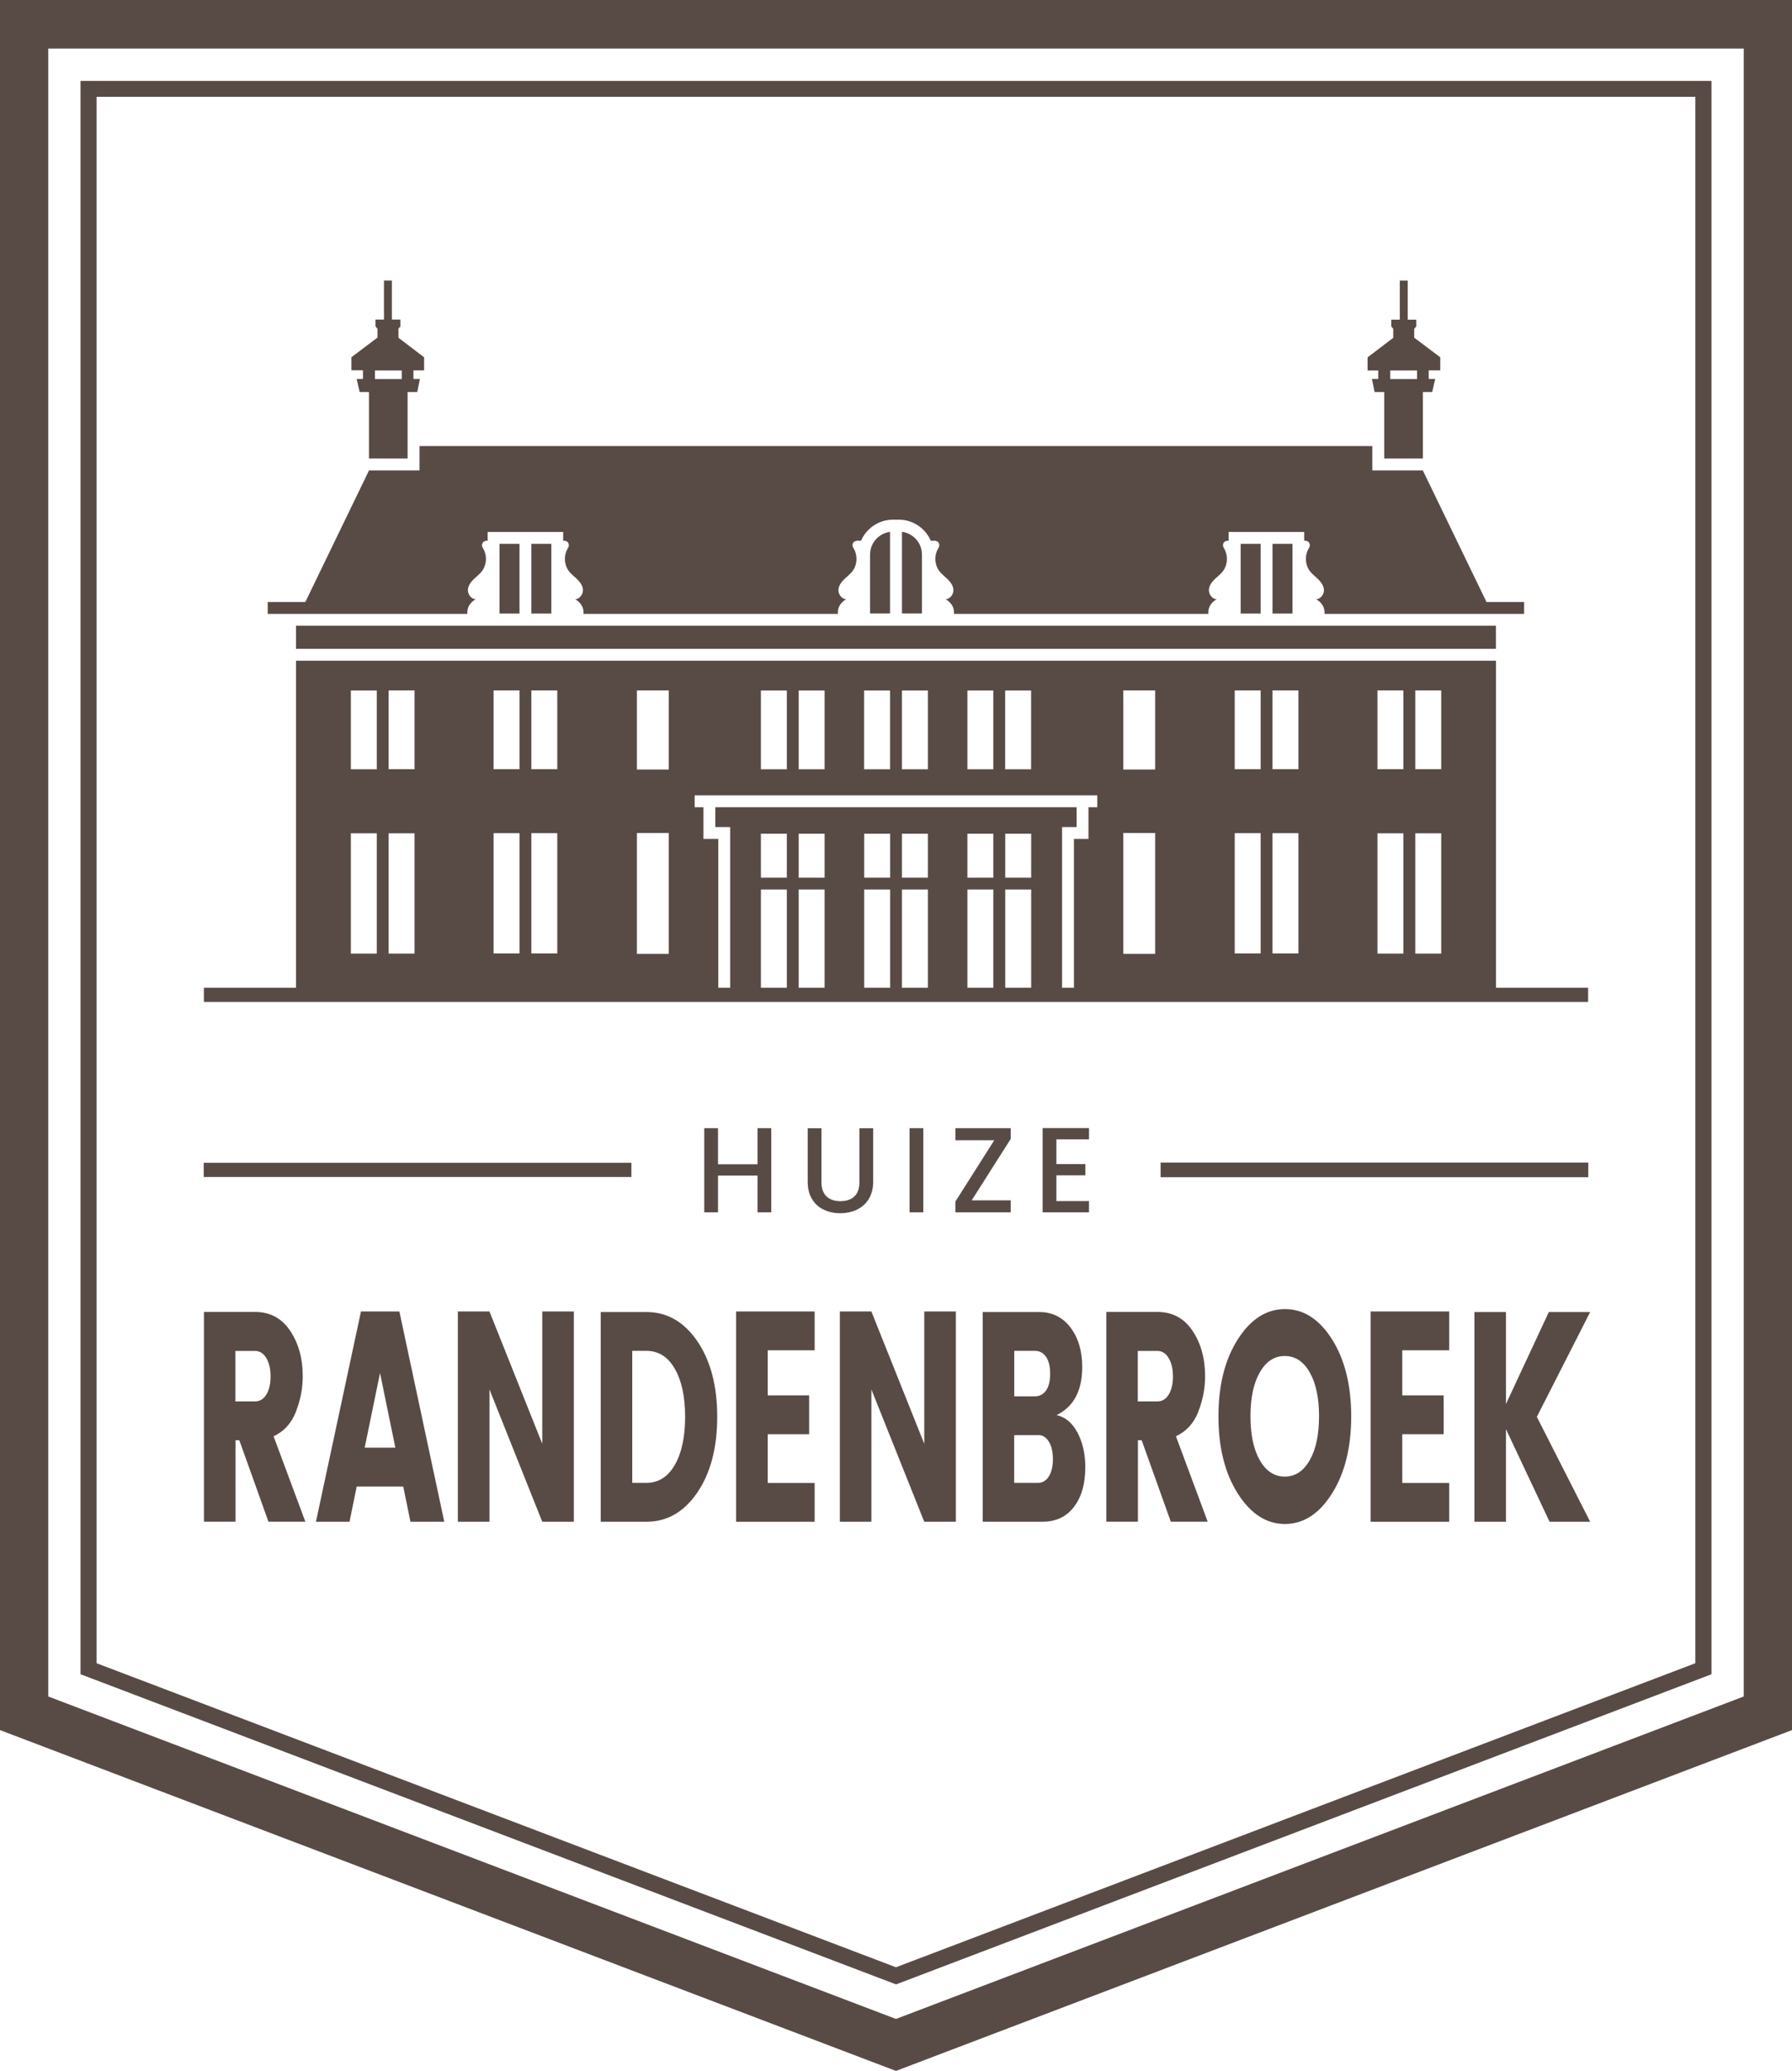
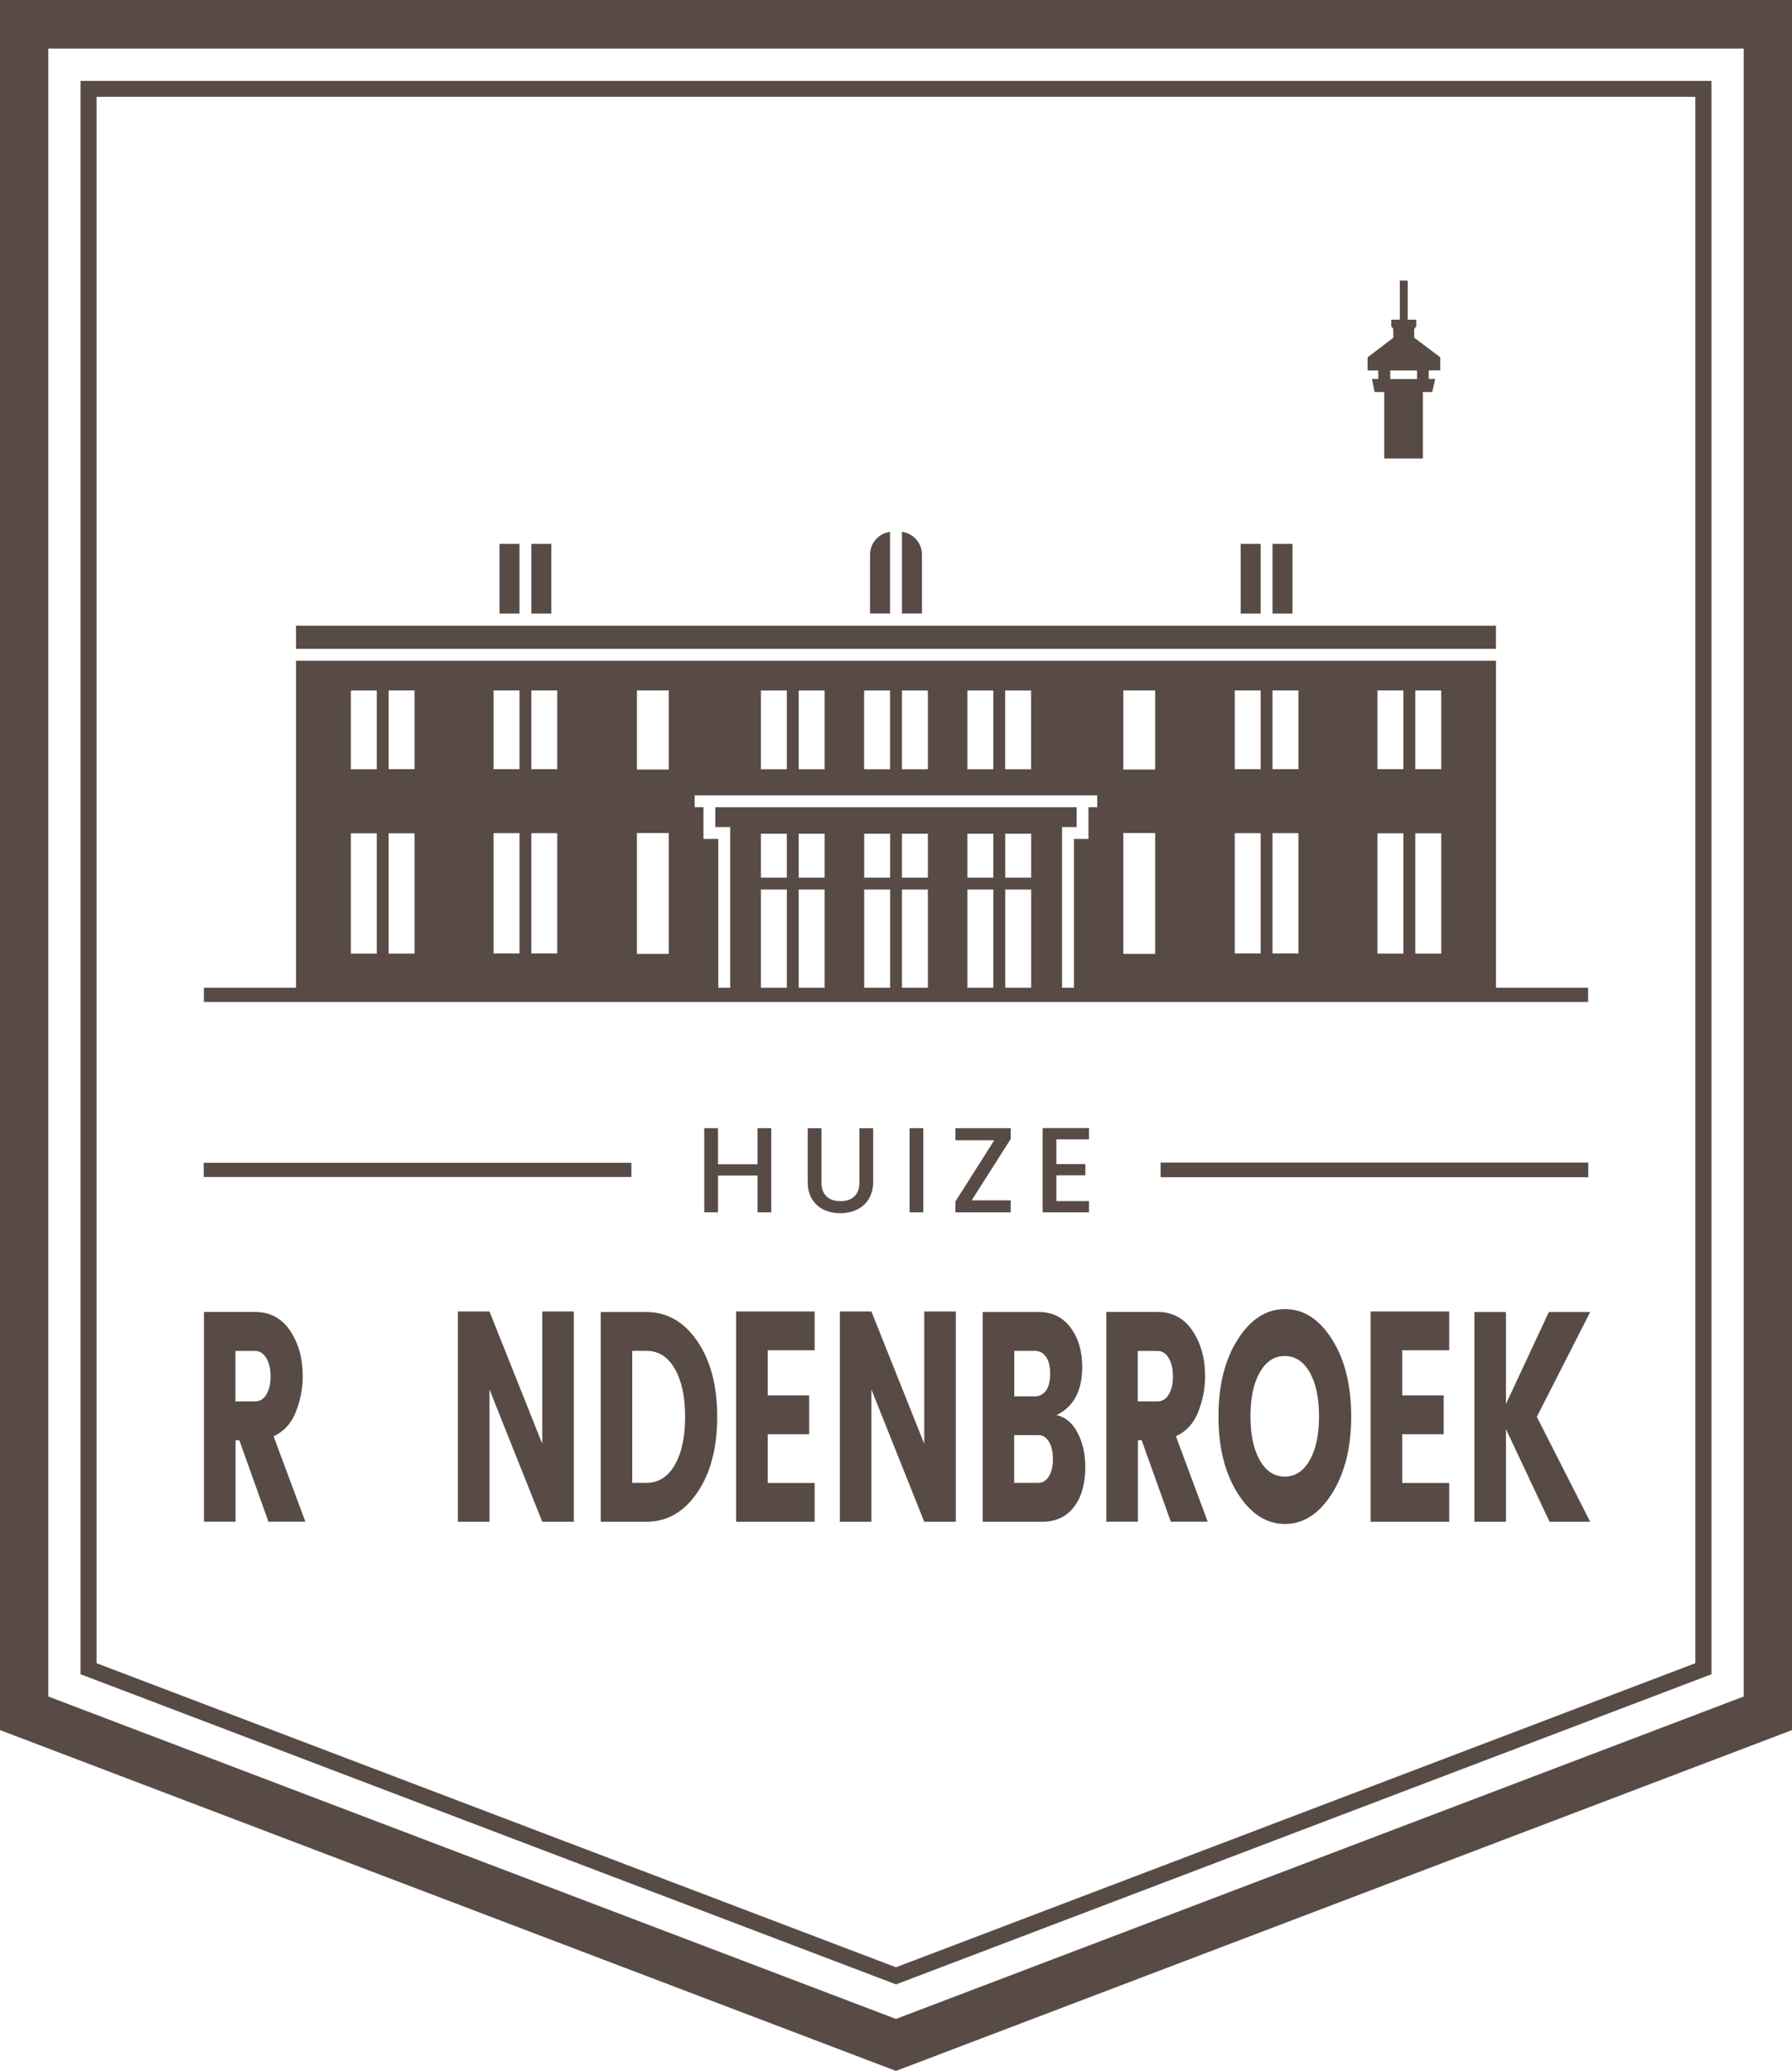
<svg xmlns="http://www.w3.org/2000/svg" width="135" height="156" viewBox="0 0 135 156" fill="none">
  <path d="M47.566 87.593H15.347V88.661H47.566V87.593Z" fill="#584B46" />
  <path d="M119.653 87.575H87.434V88.679H119.653V87.575Z" fill="#584B46" />
  <path d="M0 0V130.326L67.497 156L135 130.326V0H0ZM131.363 127.795L67.497 152.084L3.637 127.795V3.659H131.363V127.795Z" fill="#584B46" />
  <path d="M128.934 126.112V6.095H6.066V126.118L67.503 149.482L128.94 126.118L128.934 126.112ZM7.275 7.294H127.719V125.288L67.497 148.192L7.275 125.288V7.294Z" fill="#584B46" />
  <path d="M112.693 47.133H22.301V48.876H112.693V47.133Z" fill="#584B46" />
-   <path d="M27.355 28.545H26.867L27.093 29.53H27.795V34.538H30.706V29.53H31.433L31.635 28.545H31.147V27.9H31.951V26.915L30.016 25.441V24.766L30.165 24.581V24.074H29.522V21.131H28.926V24.074H28.284V24.581L28.438 24.772V25.429L26.474 26.909V27.894H27.343V28.539L27.355 28.545ZM28.248 27.906H30.266V28.551H28.248V27.906Z" fill="#584B46" />
  <path d="M103.841 28.545H103.353L103.555 29.53H104.282V34.538H107.193V29.53H107.895L108.121 28.545H107.633V27.9H108.502V26.915L106.538 25.435V24.778L106.693 24.587V24.08H106.05V21.137H105.454V24.08H104.811V24.587L104.96 24.772V25.447L103.026 26.921V27.906H103.829V28.551L103.841 28.545ZM104.734 27.906H106.752V28.551H104.734V27.906Z" fill="#584B46" />
  <path d="M39.136 40.967H37.63V46.214H39.136V40.967Z" fill="#584B46" />
  <path d="M65.544 41.779V46.208H67.05V40.066C66.199 40.179 65.544 40.901 65.544 41.785V41.779Z" fill="#584B46" />
  <path d="M41.535 40.967H40.029V46.214H41.535V40.967Z" fill="#584B46" />
  <path d="M67.95 46.208H69.456V41.779C69.456 40.895 68.795 40.173 67.95 40.059V46.208Z" fill="#584B46" />
-   <path d="M35.838 45.139C35.517 45.139 35.255 44.793 35.249 44.477C35.243 44.166 35.433 43.886 35.654 43.665C35.874 43.444 36.13 43.265 36.314 43.014C36.666 42.549 36.707 41.868 36.422 41.361C36.386 41.301 36.35 41.241 36.326 41.17C36.285 41.027 36.338 40.853 36.463 40.788C36.517 40.758 36.606 40.728 36.678 40.734H36.737V40.072H42.428V40.734H42.488C42.565 40.728 42.648 40.758 42.702 40.788C42.827 40.853 42.881 41.032 42.839 41.17C42.821 41.236 42.779 41.295 42.744 41.361C42.458 41.868 42.5 42.549 42.851 43.014C43.035 43.265 43.297 43.444 43.512 43.665C43.732 43.886 43.922 44.166 43.916 44.477C43.911 44.787 43.649 45.139 43.327 45.139C43.744 45.372 44 45.76 43.958 46.244H63.121C63.08 45.766 63.336 45.372 63.752 45.139C63.431 45.139 63.169 44.793 63.163 44.477C63.157 44.166 63.348 43.886 63.568 43.665C63.788 43.444 64.044 43.265 64.229 43.014C64.58 42.549 64.622 41.868 64.336 41.361C64.3 41.301 64.264 41.241 64.241 41.17C64.199 41.027 64.252 40.853 64.378 40.788C64.431 40.758 64.52 40.728 64.592 40.734H64.866C65.27 39.797 66.199 39.146 67.277 39.146H67.711C68.789 39.146 69.718 39.803 70.122 40.734H70.396C70.474 40.728 70.557 40.758 70.611 40.788C70.736 40.853 70.789 41.032 70.748 41.17C70.73 41.236 70.688 41.295 70.652 41.361C70.367 41.868 70.408 42.549 70.759 43.014C70.944 43.265 71.206 43.444 71.42 43.665C71.64 43.886 71.831 44.166 71.825 44.477C71.819 44.787 71.557 45.139 71.236 45.139C71.652 45.372 71.908 45.76 71.867 46.244H91.03C90.988 45.766 91.244 45.372 91.661 45.139C91.34 45.139 91.078 44.793 91.072 44.477C91.066 44.166 91.256 43.886 91.476 43.665C91.697 43.444 91.953 43.265 92.137 43.014C92.488 42.549 92.53 41.868 92.244 41.361C92.209 41.301 92.173 41.241 92.149 41.17C92.107 41.027 92.161 40.853 92.286 40.788C92.34 40.758 92.429 40.728 92.5 40.734H92.56V40.072H98.251V40.734H98.311C98.388 40.728 98.471 40.758 98.525 40.788C98.65 40.853 98.704 41.032 98.662 41.17C98.644 41.236 98.602 41.295 98.567 41.361C98.281 41.868 98.323 42.549 98.674 43.014C98.858 43.265 99.12 43.444 99.335 43.665C99.555 43.886 99.745 44.166 99.739 44.477C99.733 44.787 99.472 45.139 99.15 45.139C99.567 45.372 99.823 45.76 99.781 46.244H114.819V45.348H111.985L107.187 35.433H103.383V33.601H31.605V35.433H27.801L23.003 45.348H20.169V46.244H35.207C35.165 45.766 35.421 45.372 35.838 45.139Z" fill="#584B46" />
  <path d="M97.37 40.967H95.864V46.214H97.37V40.967Z" fill="#584B46" />
  <path d="M94.971 40.967H93.465V46.214H94.971V40.967Z" fill="#584B46" />
  <path d="M112.699 74.406V49.772H22.301V74.406H15.359V75.475H119.641V74.406H112.699ZM75.724 52.016H77.677V57.949H75.724V52.016ZM72.879 52.016H74.831V57.949H72.879V52.016ZM67.95 52.016H69.902V57.949H67.95V52.016ZM65.098 52.016H67.05V57.949H65.098V52.016ZM60.169 52.016H62.121V57.949H60.169V52.016ZM57.323 52.016H59.276V57.949H57.323V52.016ZM26.432 52.016H28.385V57.949H26.432V52.016ZM26.432 71.834V62.773H28.385V71.834H26.432ZM31.23 71.834H29.278V62.773H31.23V71.834ZM31.23 57.943H29.278V52.01H31.23V57.943ZM39.136 71.822H37.184V62.761H39.136V71.822ZM39.136 57.943H37.184V52.01H39.136V57.943ZM41.982 71.822H40.029V62.761H41.982V71.822ZM41.982 57.943H40.029V52.01H41.982V57.943ZM50.382 71.852H47.983V62.749H50.382V71.852ZM50.382 57.967H47.983V52.01H50.382V57.967ZM59.276 74.406H57.323V67.005H59.276V74.406ZM59.276 66.115H57.323V62.802H59.276V66.115ZM62.121 74.406H60.169V67.005H62.121V74.406ZM62.121 66.115H60.169V62.802H62.121V66.115ZM67.056 74.406H65.104V67.005H67.056V74.406ZM67.056 66.115H65.104V62.802H67.056V66.115ZM69.902 74.406H67.95V67.005H69.902V74.406ZM69.902 66.115H67.95V62.802H69.902V66.115ZM74.831 74.406H72.879V67.005H74.831V74.406ZM74.831 66.115H72.879V62.802H74.831V66.115ZM77.683 74.406H75.73V67.005H77.683V74.406ZM77.683 66.115H75.73V62.802H77.683V66.115ZM82.66 60.809H81.999V63.196H80.904V74.406H80.011V62.301H81.106V60.809H53.888V62.301H55.007V74.406H54.114V63.196H52.995V60.809H52.334V59.913H82.66V60.809ZM87.023 71.852H84.624V62.749H87.023V71.852ZM87.023 57.967H84.624V52.01H87.023V57.967ZM94.971 71.822H93.018V62.761H94.971V71.822ZM94.971 57.943H93.018V52.01H94.971V57.943ZM97.817 71.822H95.864V62.761H97.817V71.822ZM97.817 57.943H95.864V52.01H97.817V57.943ZM105.722 71.834H103.77V62.773H105.722V71.834ZM105.722 57.943H103.77V52.01H105.722V57.943ZM108.574 71.834H106.621V62.773H108.574V71.834ZM108.574 57.943H106.621V52.01H108.574V57.943Z" fill="#584B46" />
  <path d="M57.067 91.323H58.103V84.984H57.067V87.706H54.09V84.984H53.055V91.323H54.09V88.554H57.067V91.323Z" fill="#584B46" />
  <path d="M64.544 91.126C64.919 90.947 65.223 90.685 65.443 90.326C65.663 89.968 65.782 89.533 65.782 89.013V84.99H64.747V89.031C64.747 89.515 64.622 89.873 64.372 90.118C64.122 90.362 63.764 90.482 63.312 90.482C62.859 90.482 62.514 90.362 62.258 90.118C62.008 89.873 61.883 89.515 61.883 89.031V84.99H60.847V89.013C60.847 89.533 60.955 89.968 61.175 90.326C61.395 90.685 61.687 90.953 62.062 91.126C62.437 91.305 62.848 91.389 63.306 91.389C63.764 91.389 64.175 91.299 64.55 91.126H64.544Z" fill="#584B46" />
  <path d="M69.557 84.984H68.521V91.323H69.557V84.984Z" fill="#584B46" />
  <path d="M71.974 91.323H76.141V90.422H73.2L76.141 85.796V84.984H71.974V85.891H74.903L71.974 90.511V91.323Z" fill="#584B46" />
  <path d="M78.546 91.323H82.041V90.476H79.582V88.536H81.767V87.688H79.582V85.826H82.041V84.978H78.546V91.323Z" fill="#584B46" />
  <path d="M22.289 106.348C22.634 105.476 22.807 104.587 22.807 103.668C22.807 102.331 22.491 101.19 21.86 100.247C21.229 99.304 20.348 98.827 19.217 98.827H15.365V114.627H17.746V108.485H18.026L20.223 114.627H23.003L20.61 108.192C21.39 107.834 21.949 107.219 22.295 106.348H22.289ZM20.068 105.047C19.86 105.393 19.574 105.566 19.211 105.566H17.735V101.764H19.211C19.562 101.764 19.848 101.943 20.062 102.301C20.276 102.659 20.384 103.125 20.384 103.686C20.384 104.247 20.276 104.7 20.068 105.047Z" fill="#584B46" />
-   <path d="M27.194 98.791L23.801 114.633H26.331L26.873 111.977H30.379L30.921 114.633H33.469L30.087 98.791H27.194ZM27.474 109.052L28.629 103.429L29.784 109.052H27.474Z" fill="#584B46" />
  <path d="M40.851 108.759L36.874 98.791H34.493V114.633H36.874V104.665L40.851 114.633H43.232V98.791H40.851V108.759Z" fill="#584B46" />
  <path d="M48.691 98.833H45.256V114.633H48.691C50.251 114.633 51.531 113.899 52.531 112.431C53.531 110.962 54.031 109.058 54.031 106.724C54.031 104.39 53.531 102.492 52.531 101.029C51.531 99.567 50.251 98.833 48.691 98.833ZM50.834 110.353C50.316 111.255 49.602 111.702 48.691 111.702H47.631V101.758H48.691C49.602 101.758 50.316 102.205 50.834 103.107C51.352 104.008 51.614 105.214 51.614 106.73C51.614 108.246 51.352 109.452 50.834 110.353Z" fill="#584B46" />
  <path d="M55.454 114.633H61.371V111.708H57.835V108.037H60.955V105.112H57.835V101.716H61.371V98.791H55.454V114.633Z" fill="#584B46" />
  <path d="M72.01 114.633V98.791H69.628V108.759L65.646 98.791H63.27V114.633H65.646V104.665L69.628 114.633H72.01Z" fill="#584B46" />
  <path d="M79.594 106.599C80.886 105.966 81.529 104.76 81.529 102.975C81.529 101.775 81.237 100.785 80.648 100.003C80.058 99.221 79.266 98.833 78.278 98.833H74.034V114.633H78.516C79.534 114.633 80.332 114.263 80.904 113.517C81.475 112.771 81.761 111.774 81.761 110.514C81.761 109.524 81.564 108.664 81.177 107.924C80.79 107.19 80.261 106.748 79.606 106.599H79.594ZM76.409 101.758H77.969C78.314 101.758 78.588 101.907 78.796 102.199C79.004 102.492 79.112 102.922 79.112 103.483C79.112 104.044 79.004 104.468 78.796 104.754C78.588 105.041 78.314 105.184 77.969 105.184H76.409V101.758ZM79.01 111.231C78.796 111.547 78.528 111.702 78.201 111.702H76.403V108.103H78.225C78.552 108.103 78.814 108.27 79.016 108.598C79.219 108.927 79.32 109.368 79.32 109.923C79.32 110.479 79.213 110.914 78.999 111.231H79.01Z" fill="#584B46" />
  <path d="M90.268 106.348C90.613 105.476 90.786 104.587 90.786 103.668C90.786 102.331 90.47 101.19 89.839 100.247C89.208 99.304 88.327 98.827 87.196 98.827H83.344V114.627H85.726V108.485H86.005L88.202 114.627H90.982L88.589 108.192C89.369 107.834 89.929 107.219 90.274 106.348H90.268ZM88.047 105.047C87.839 105.393 87.553 105.566 87.19 105.566H85.714V101.764H87.19C87.541 101.764 87.827 101.943 88.041 102.301C88.256 102.659 88.363 103.125 88.363 103.686C88.363 104.247 88.256 104.7 88.047 105.047Z" fill="#584B46" />
  <path d="M96.805 98.612C95.4 98.612 94.209 99.376 93.245 100.898C92.274 102.42 91.792 104.354 91.792 106.694C91.792 109.034 92.274 110.968 93.245 112.502C94.215 114.03 95.4 114.8 96.799 114.8C98.198 114.8 99.382 114.036 100.347 112.502C101.311 110.974 101.793 109.034 101.793 106.694C101.793 104.354 101.311 102.42 100.353 100.898C99.394 99.376 98.209 98.612 96.805 98.612ZM98.668 109.995C98.198 110.819 97.572 111.231 96.787 111.231C96.001 111.231 95.376 110.819 94.905 109.995C94.435 109.171 94.203 108.067 94.203 106.688C94.203 105.309 94.435 104.205 94.905 103.381C95.376 102.557 96.001 102.146 96.787 102.146C97.572 102.146 98.198 102.557 98.668 103.381C99.138 104.205 99.37 105.309 99.37 106.688C99.37 108.067 99.138 109.171 98.668 109.995Z" fill="#584B46" />
  <path d="M103.258 114.633H109.175V111.708H105.639V108.037H108.758V105.112H105.639V101.716H109.175V98.791H103.258V114.633Z" fill="#584B46" />
  <path d="M116.682 98.833L113.45 105.763V98.833H111.074V114.633H113.45V107.655L116.736 114.633H119.796L115.777 106.73L119.796 98.833H116.682Z" fill="#584B46" />
</svg>